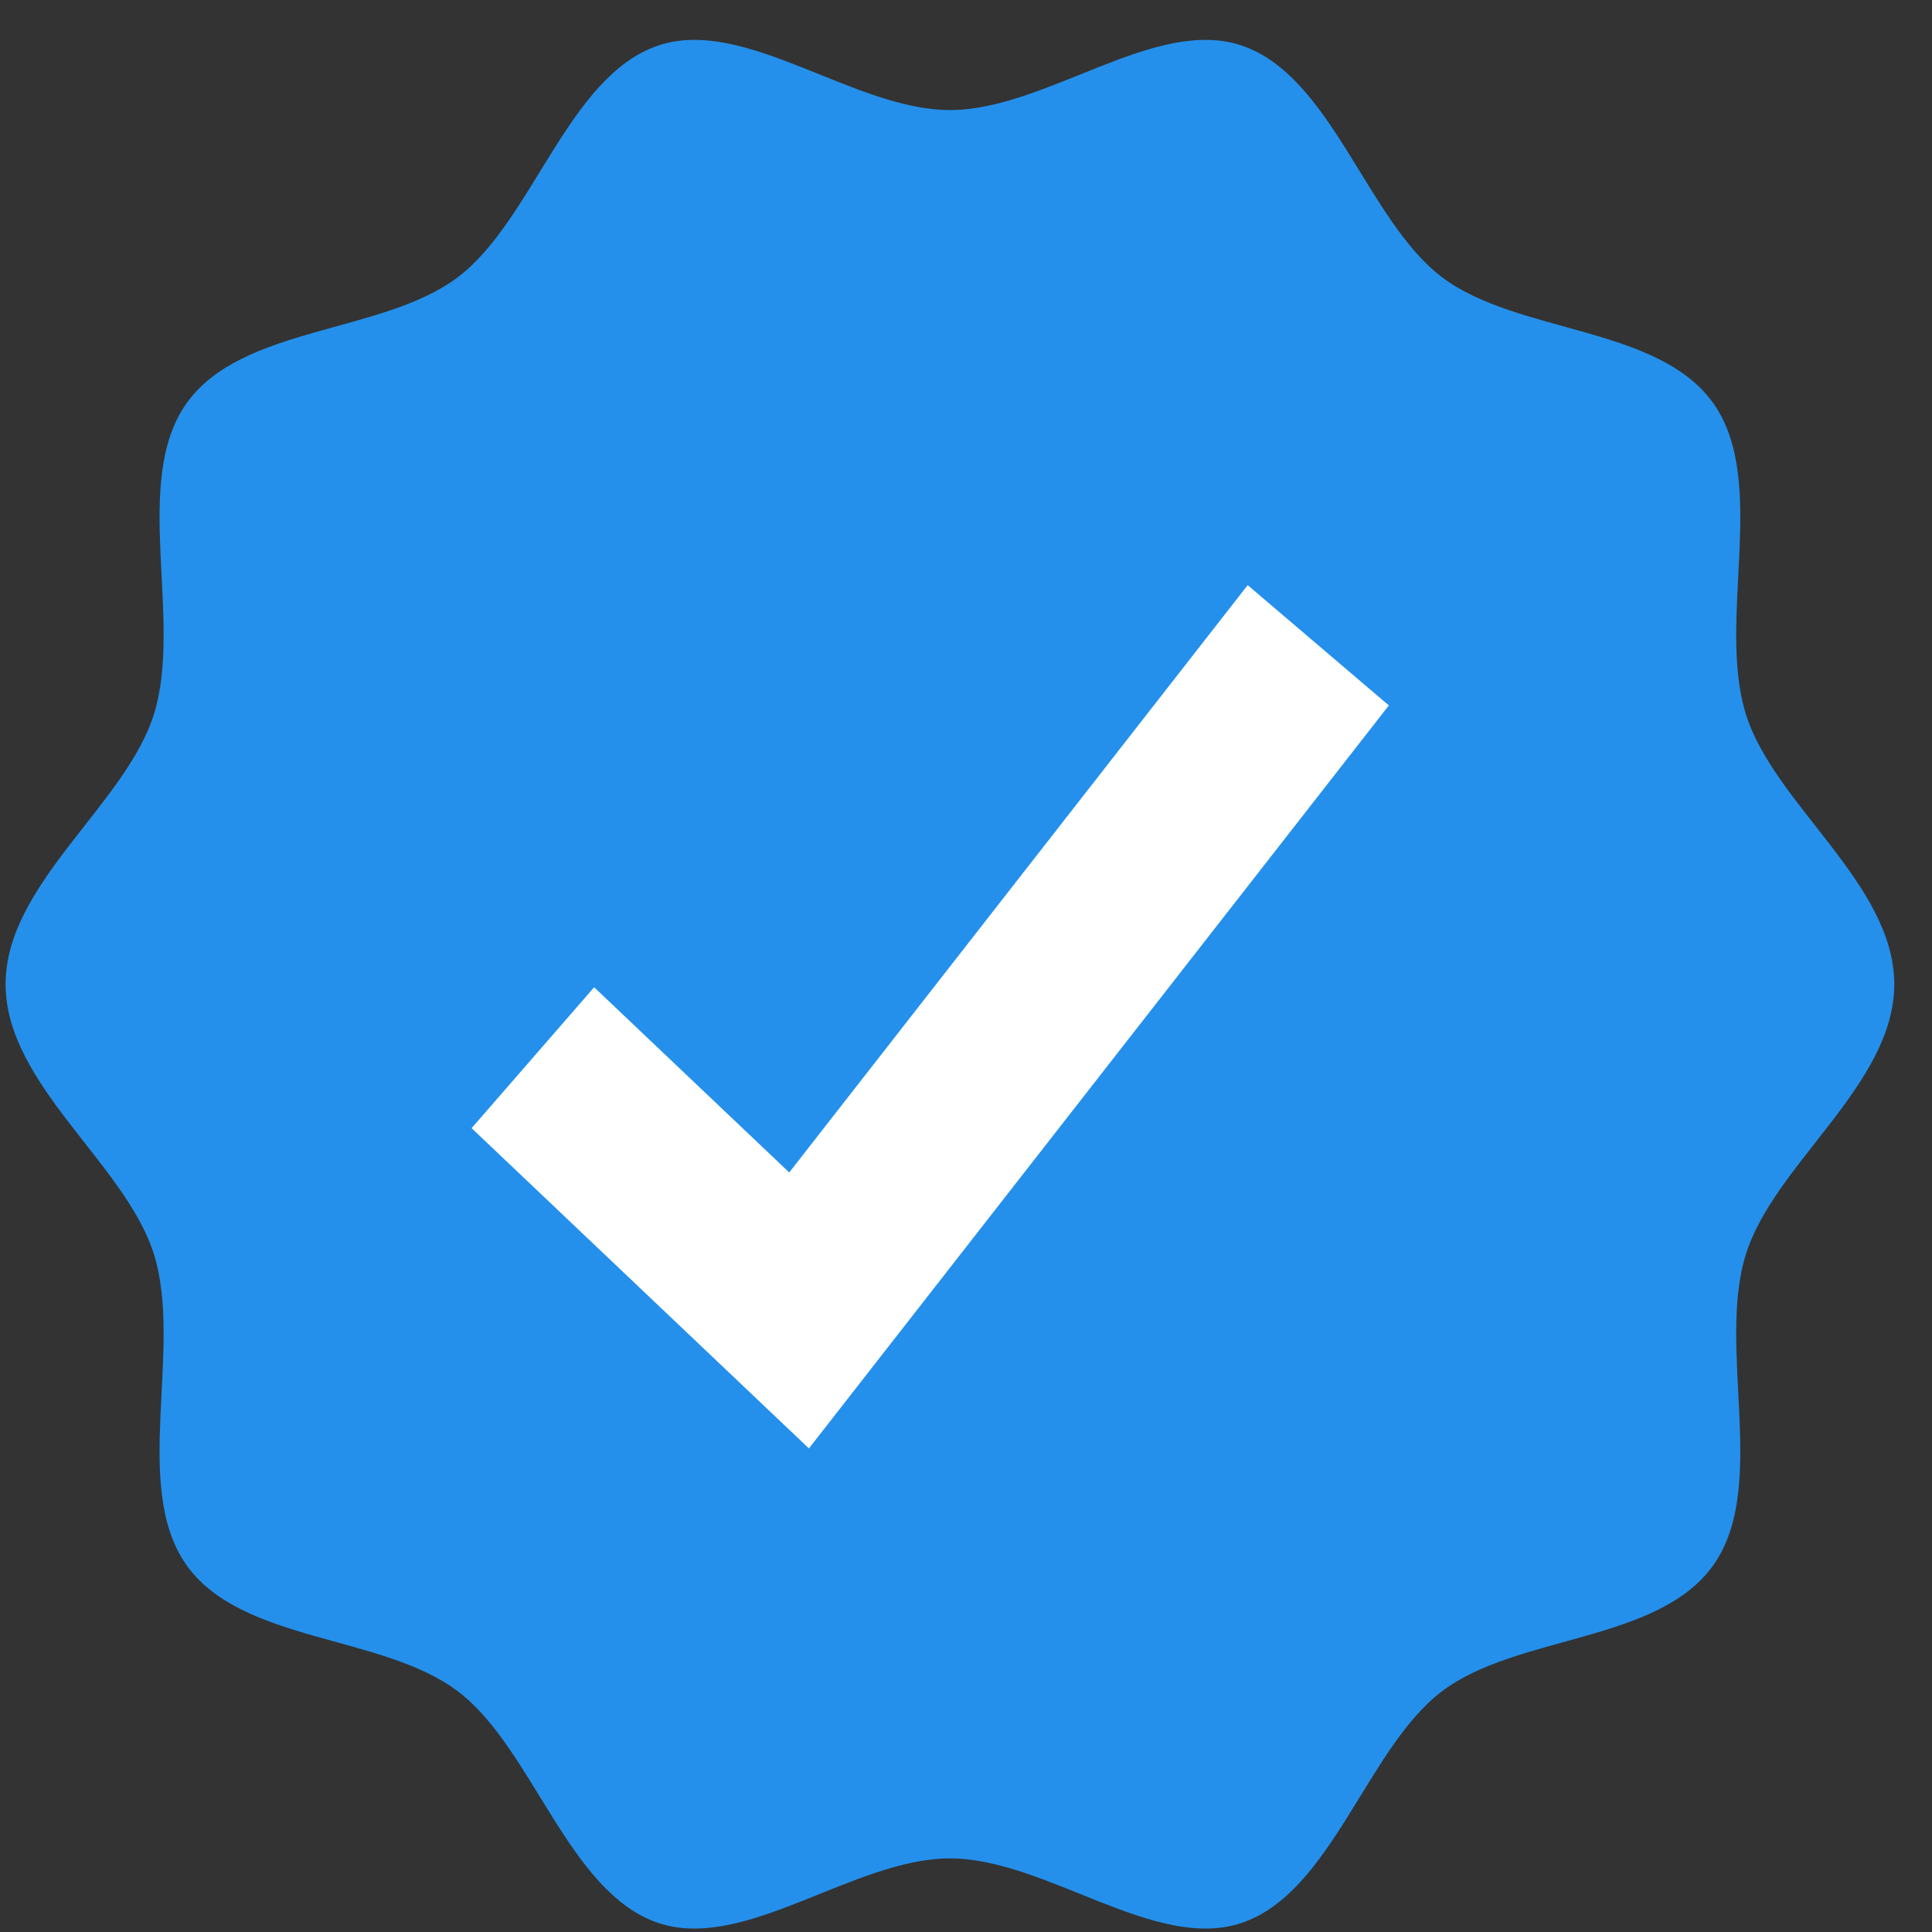
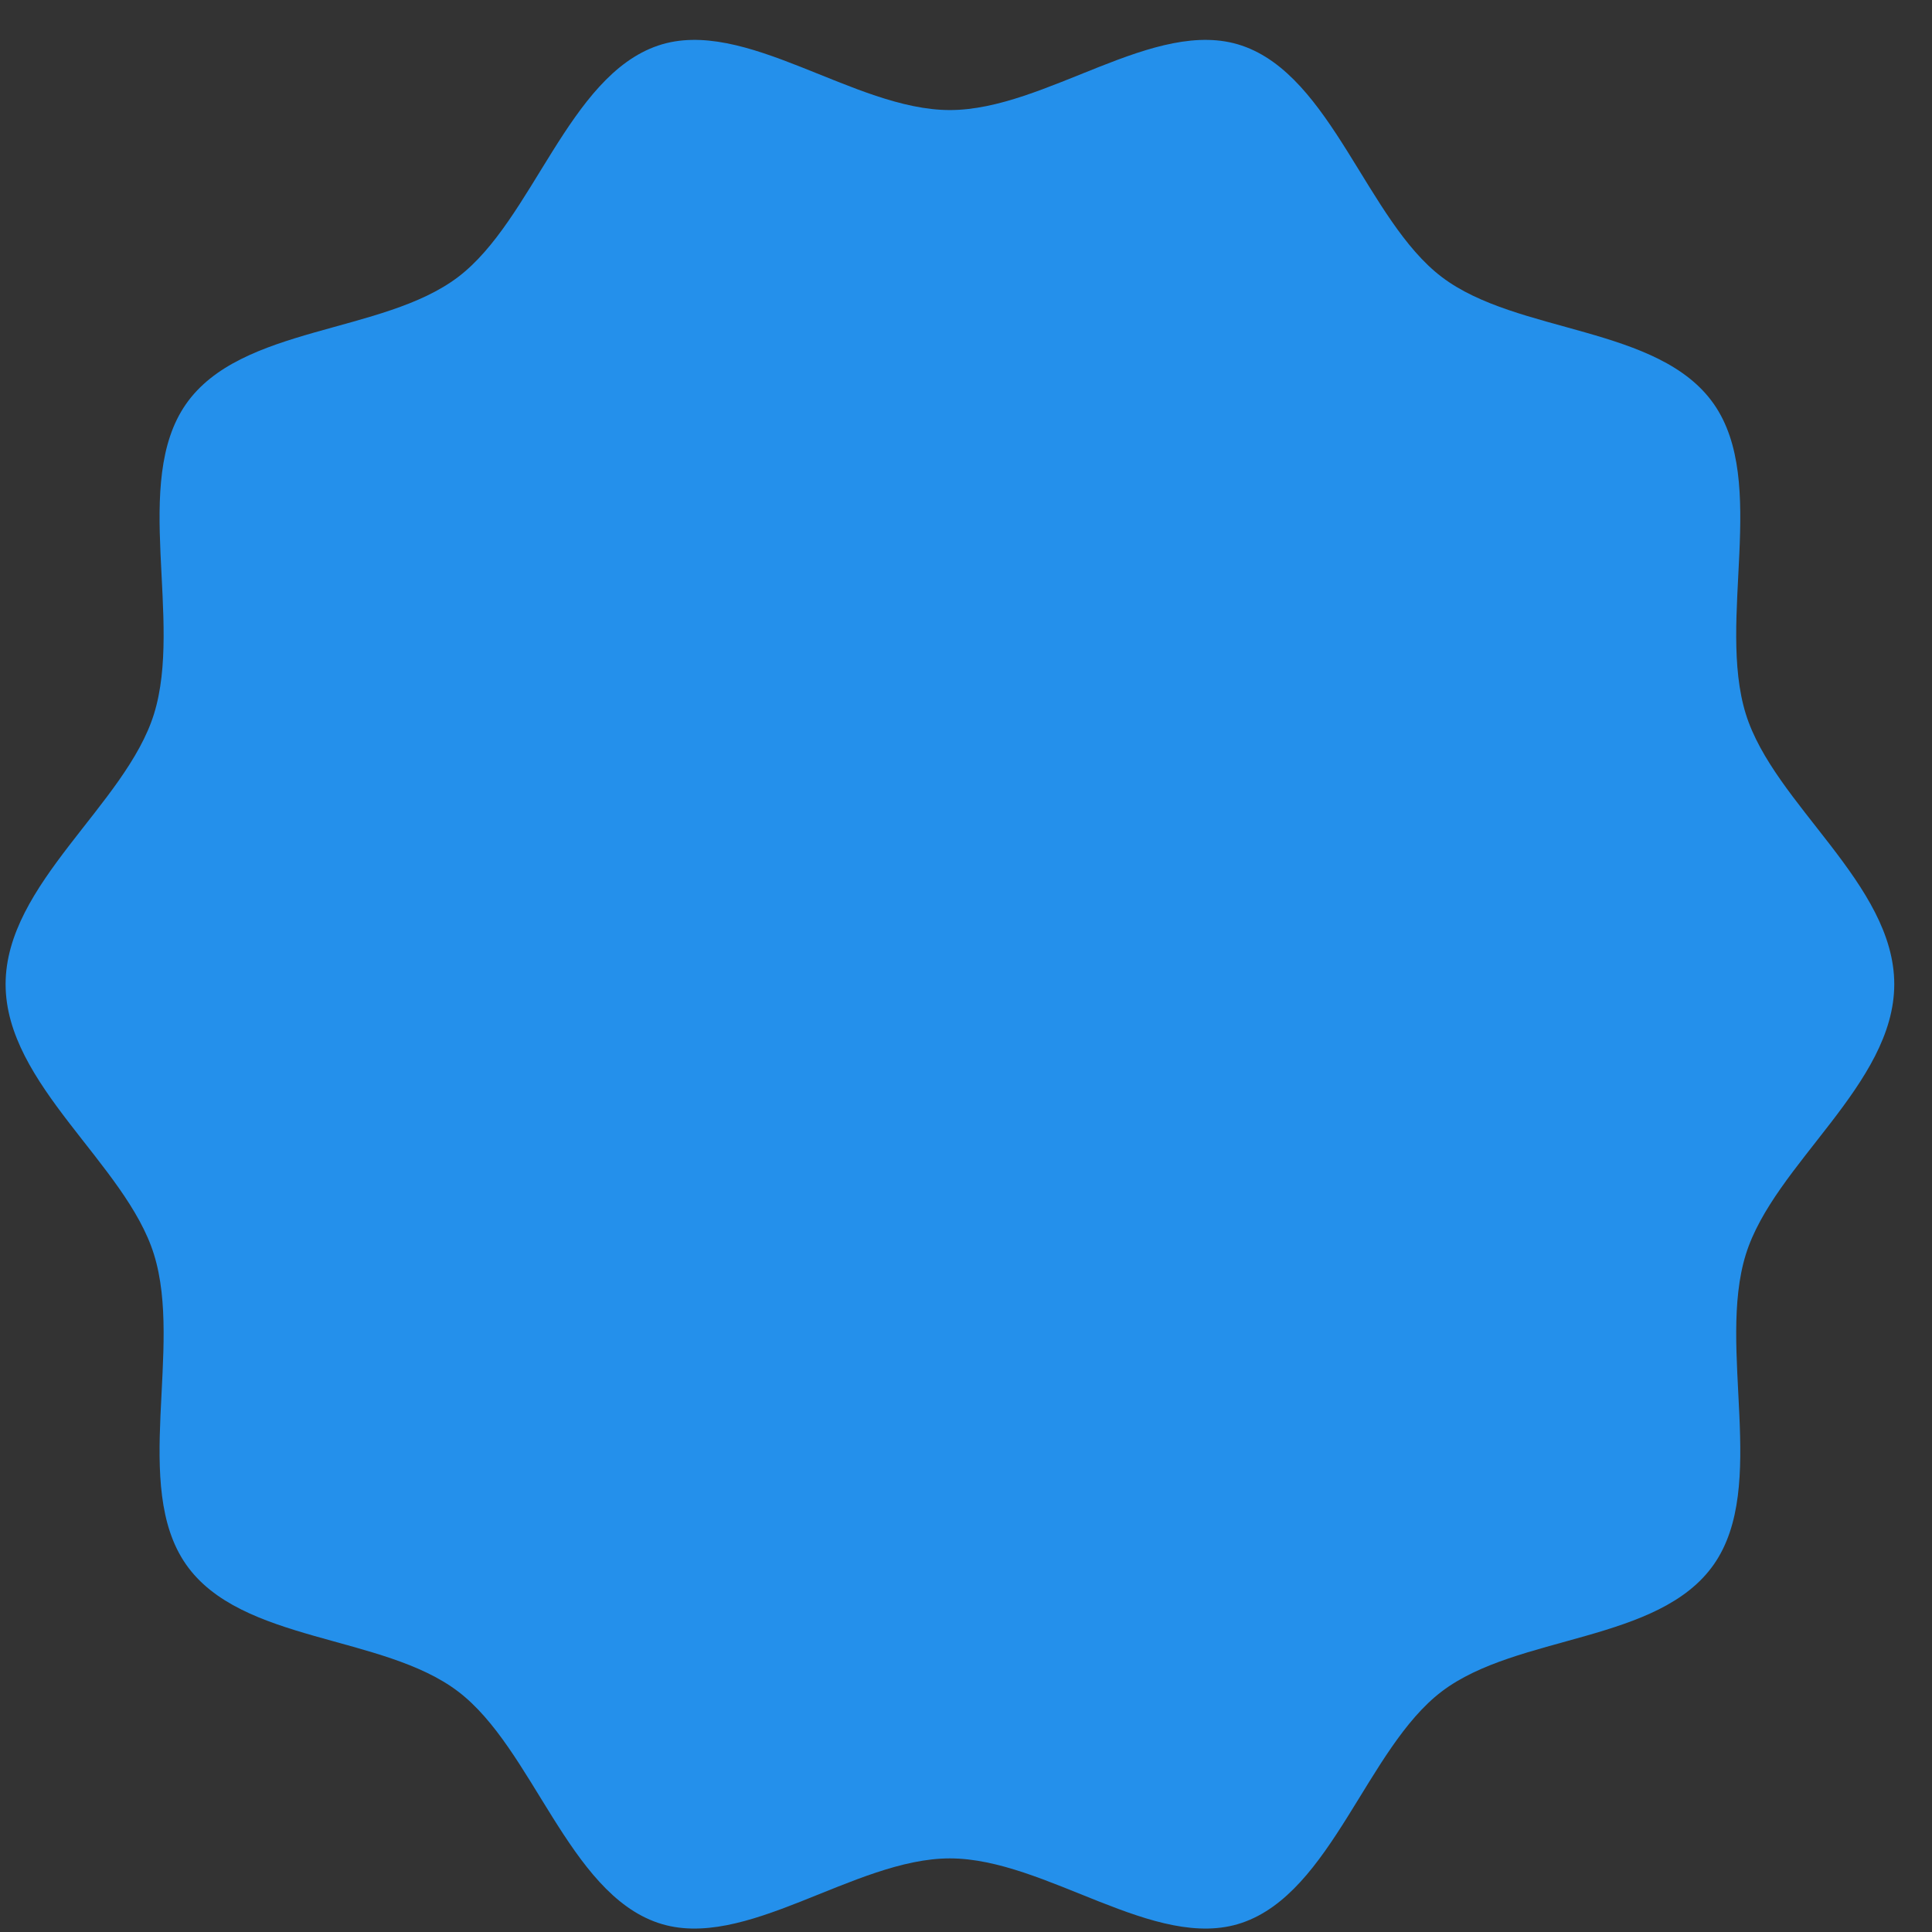
<svg xmlns="http://www.w3.org/2000/svg" width="30" height="30" viewBox="0 0 30 30" fill="none">
  <rect x="0" y="0" width="30" height="30" fill="#333333" stroke="none" />
  <path d="M29.414 15.283C29.414 16.841 27.546 18.073 27.109 19.479C26.657 20.936 27.459 23.076 26.614 24.29C25.761 25.515 23.559 25.374 22.386 26.266C21.225 27.149 20.678 29.385 19.283 29.858C17.937 30.315 16.242 28.857 14.75 28.857C13.259 28.857 11.564 30.315 10.218 29.858C8.823 29.385 8.276 27.149 7.114 26.266C5.942 25.374 3.74 25.515 2.887 24.29C2.042 23.076 2.844 20.936 2.391 19.479C1.954 18.073 0.087 16.841 0.087 15.283C0.087 13.724 1.954 12.493 2.391 11.087C2.844 9.629 2.042 7.489 2.887 6.276C3.74 5.051 5.942 5.192 7.115 4.3C8.276 3.417 8.823 1.181 10.218 0.708C11.564 0.251 13.259 1.709 14.75 1.709C16.242 1.709 17.937 0.251 19.283 0.708C20.678 1.181 21.225 3.417 22.386 4.3C23.559 5.192 25.761 5.051 26.614 6.276C27.459 7.49 26.657 9.629 27.109 11.087C27.546 12.493 29.414 13.724 29.414 15.283Z" fill="#2490EB" />
-   <path d="M12.561 22.491L7.323 17.518L9.226 15.33L12.255 18.206L19.374 9.086L21.566 10.954L12.561 22.491Z" fill="white" />
</svg>